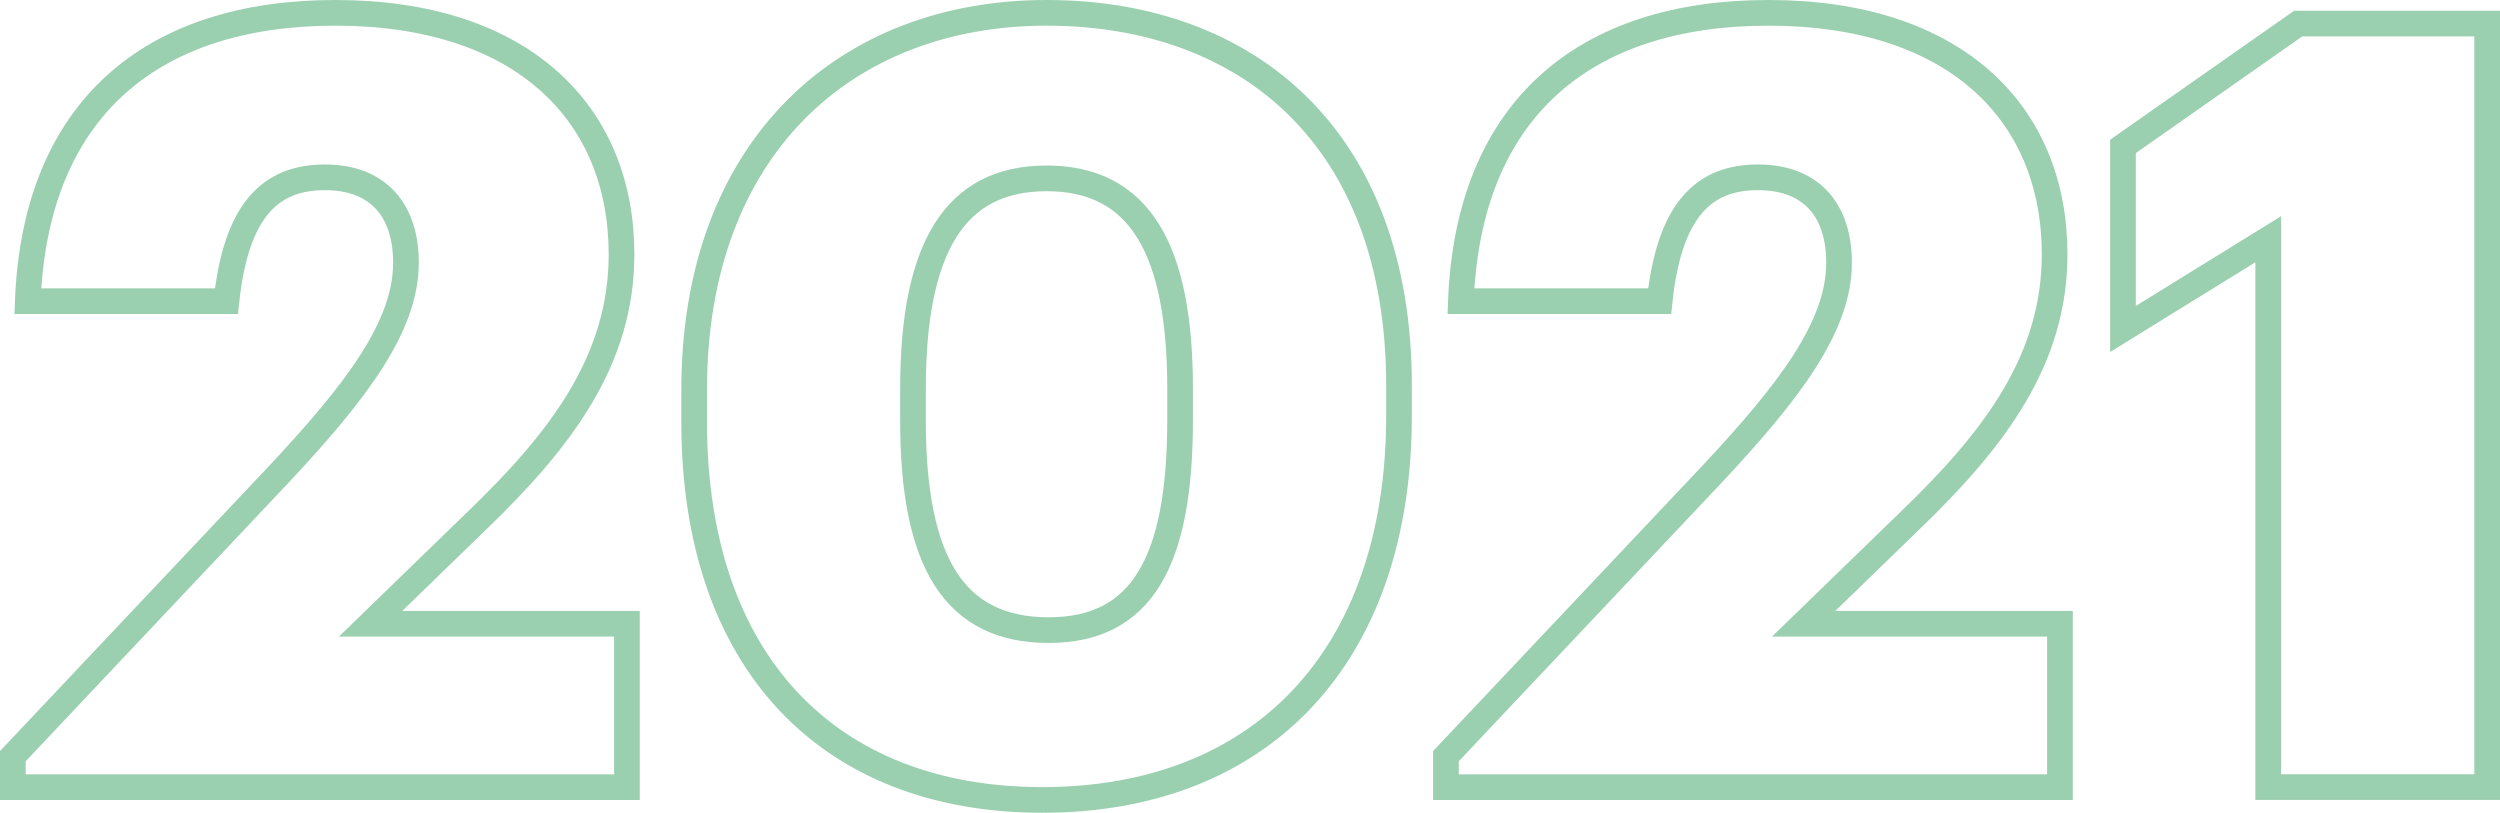
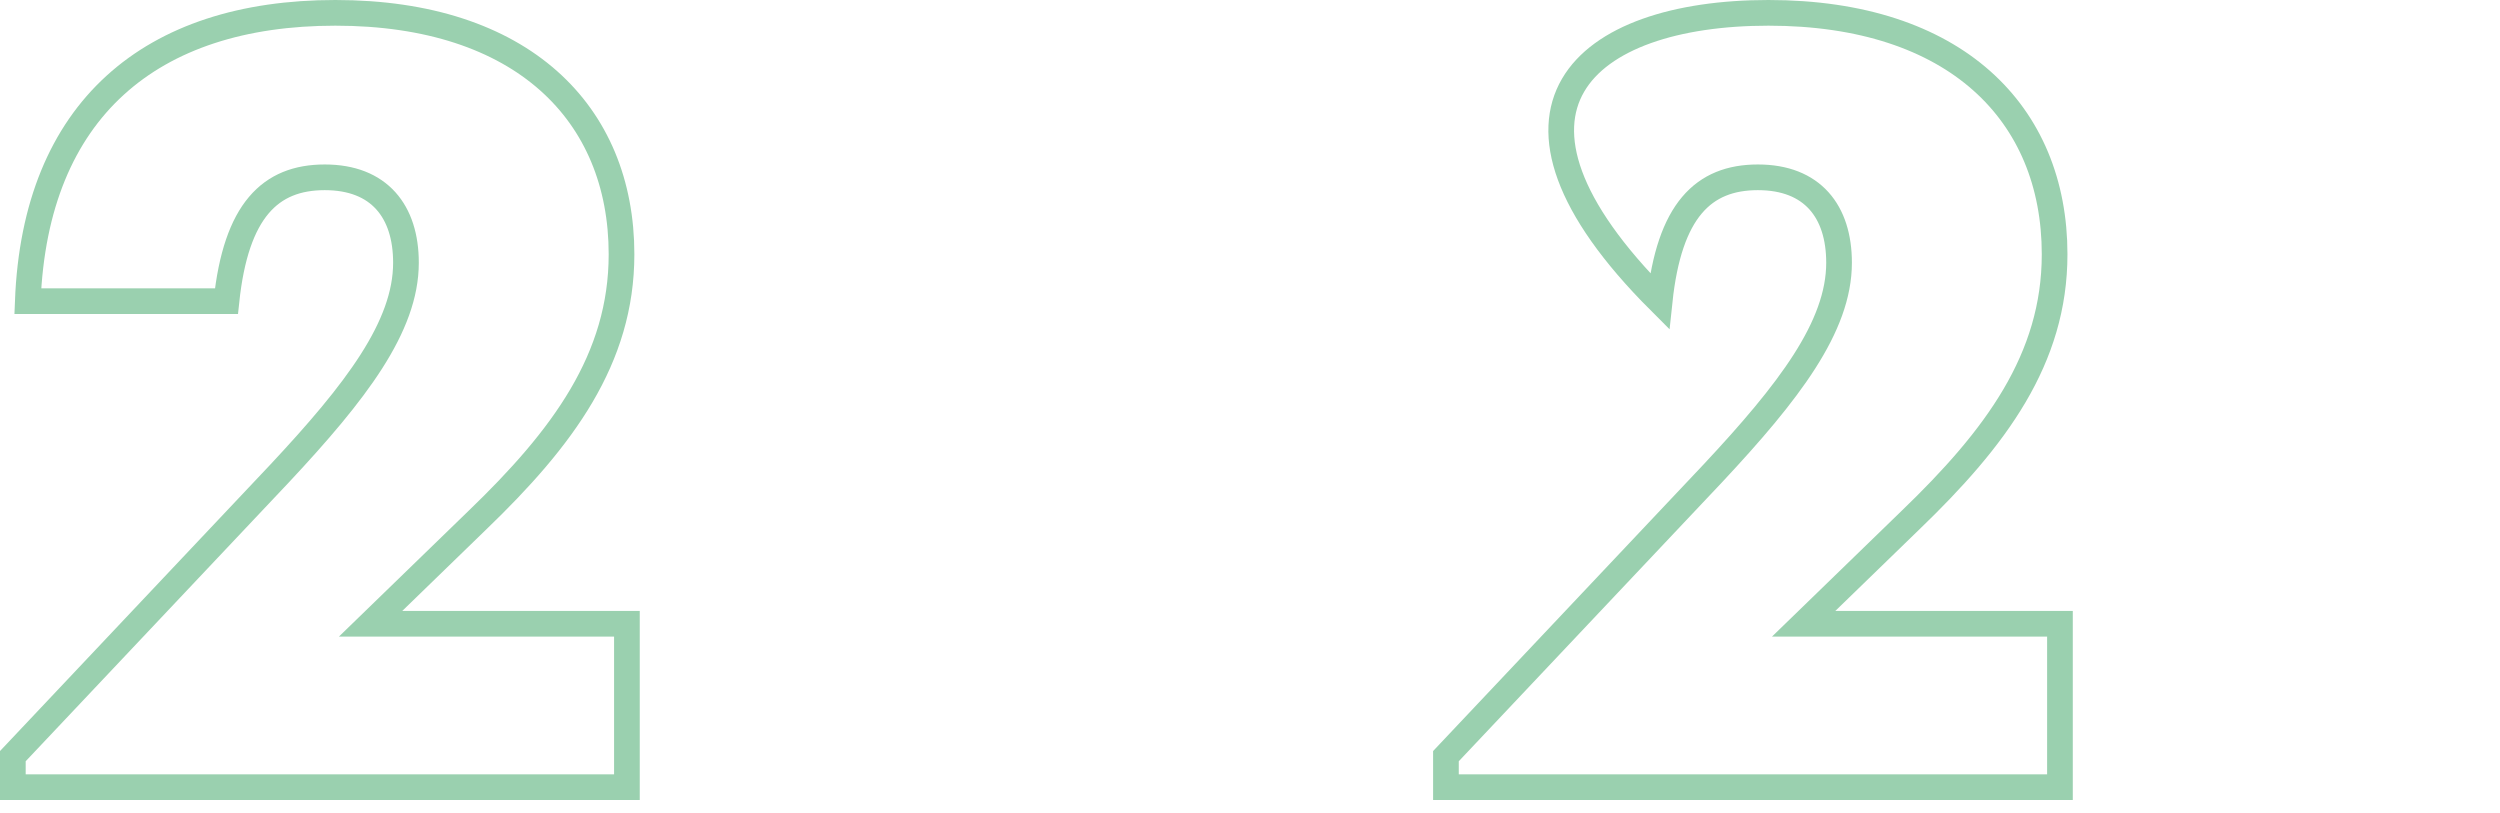
<svg xmlns="http://www.w3.org/2000/svg" viewBox="0 0 973.42 316.47">
  <defs>
    <style>.cls-1{fill:none;stroke:#9ad0af;stroke-width:10px;}</style>
  </defs>
  <title>2021</title>
  <g id="Слой_2" data-name="Слой 2">
    <g id="Слой_1-2" data-name="Слой 1">
      <path class="cls-1" d="M5,294.42l104-110.2c29.52-31.6,49.07-57,49.07-81.92,0-20-10.4-33.26-31.61-33.26S91.91,81.93,88.17,117.27H10.82C13.73,42.84,58.64,5,130.58,5,203.35,5,242,44.09,242,99c0,40.75-22.87,71.52-56.13,103.54l-41.58,40.34H244.1v63.62H5Z" />
-       <path class="cls-1" d="M270.28,164.26V151.79C270.28,57.81,328.91,5,407.51,5c78.18,0,137.22,48.65,137.22,145.13v11.64c0,94.39-54.05,149.7-138.89,149.7C322.68,311.47,270.28,257.83,270.28,164.26Zm189.21-.83V151.37c0-54.47-15.8-81.92-52-81.92-35.76,0-52,27-52,81.92v12.48c0,55.3,16.22,81.5,52.81,81.5S459.49,218.32,459.49,163.43Z" />
-       <path class="cls-1" d="M563,294.42l104-110.2c29.52-31.6,49.07-57,49.07-81.92,0-20-10.39-33.26-31.6-33.26s-34.52,12.89-38.26,48.23H568.82C571.74,42.84,616.64,5,688.58,5,761.36,5,800,44.09,800,99c0,40.75-22.87,71.52-56.14,103.54l-41.58,40.34h99.8v63.62H563Z" />
-       <path class="cls-1" d="M883.17,93.15l-56.55,34.94V57l68.2-47.82h73.6V306.48H883.17Z" />
+       <path class="cls-1" d="M563,294.42l104-110.2c29.52-31.6,49.07-57,49.07-81.92,0-20-10.39-33.26-31.6-33.26s-34.52,12.89-38.26,48.23C571.74,42.84,616.64,5,688.58,5,761.36,5,800,44.09,800,99c0,40.75-22.87,71.52-56.14,103.54l-41.58,40.34h99.8v63.62H563Z" />
    </g>
  </g>
</svg>